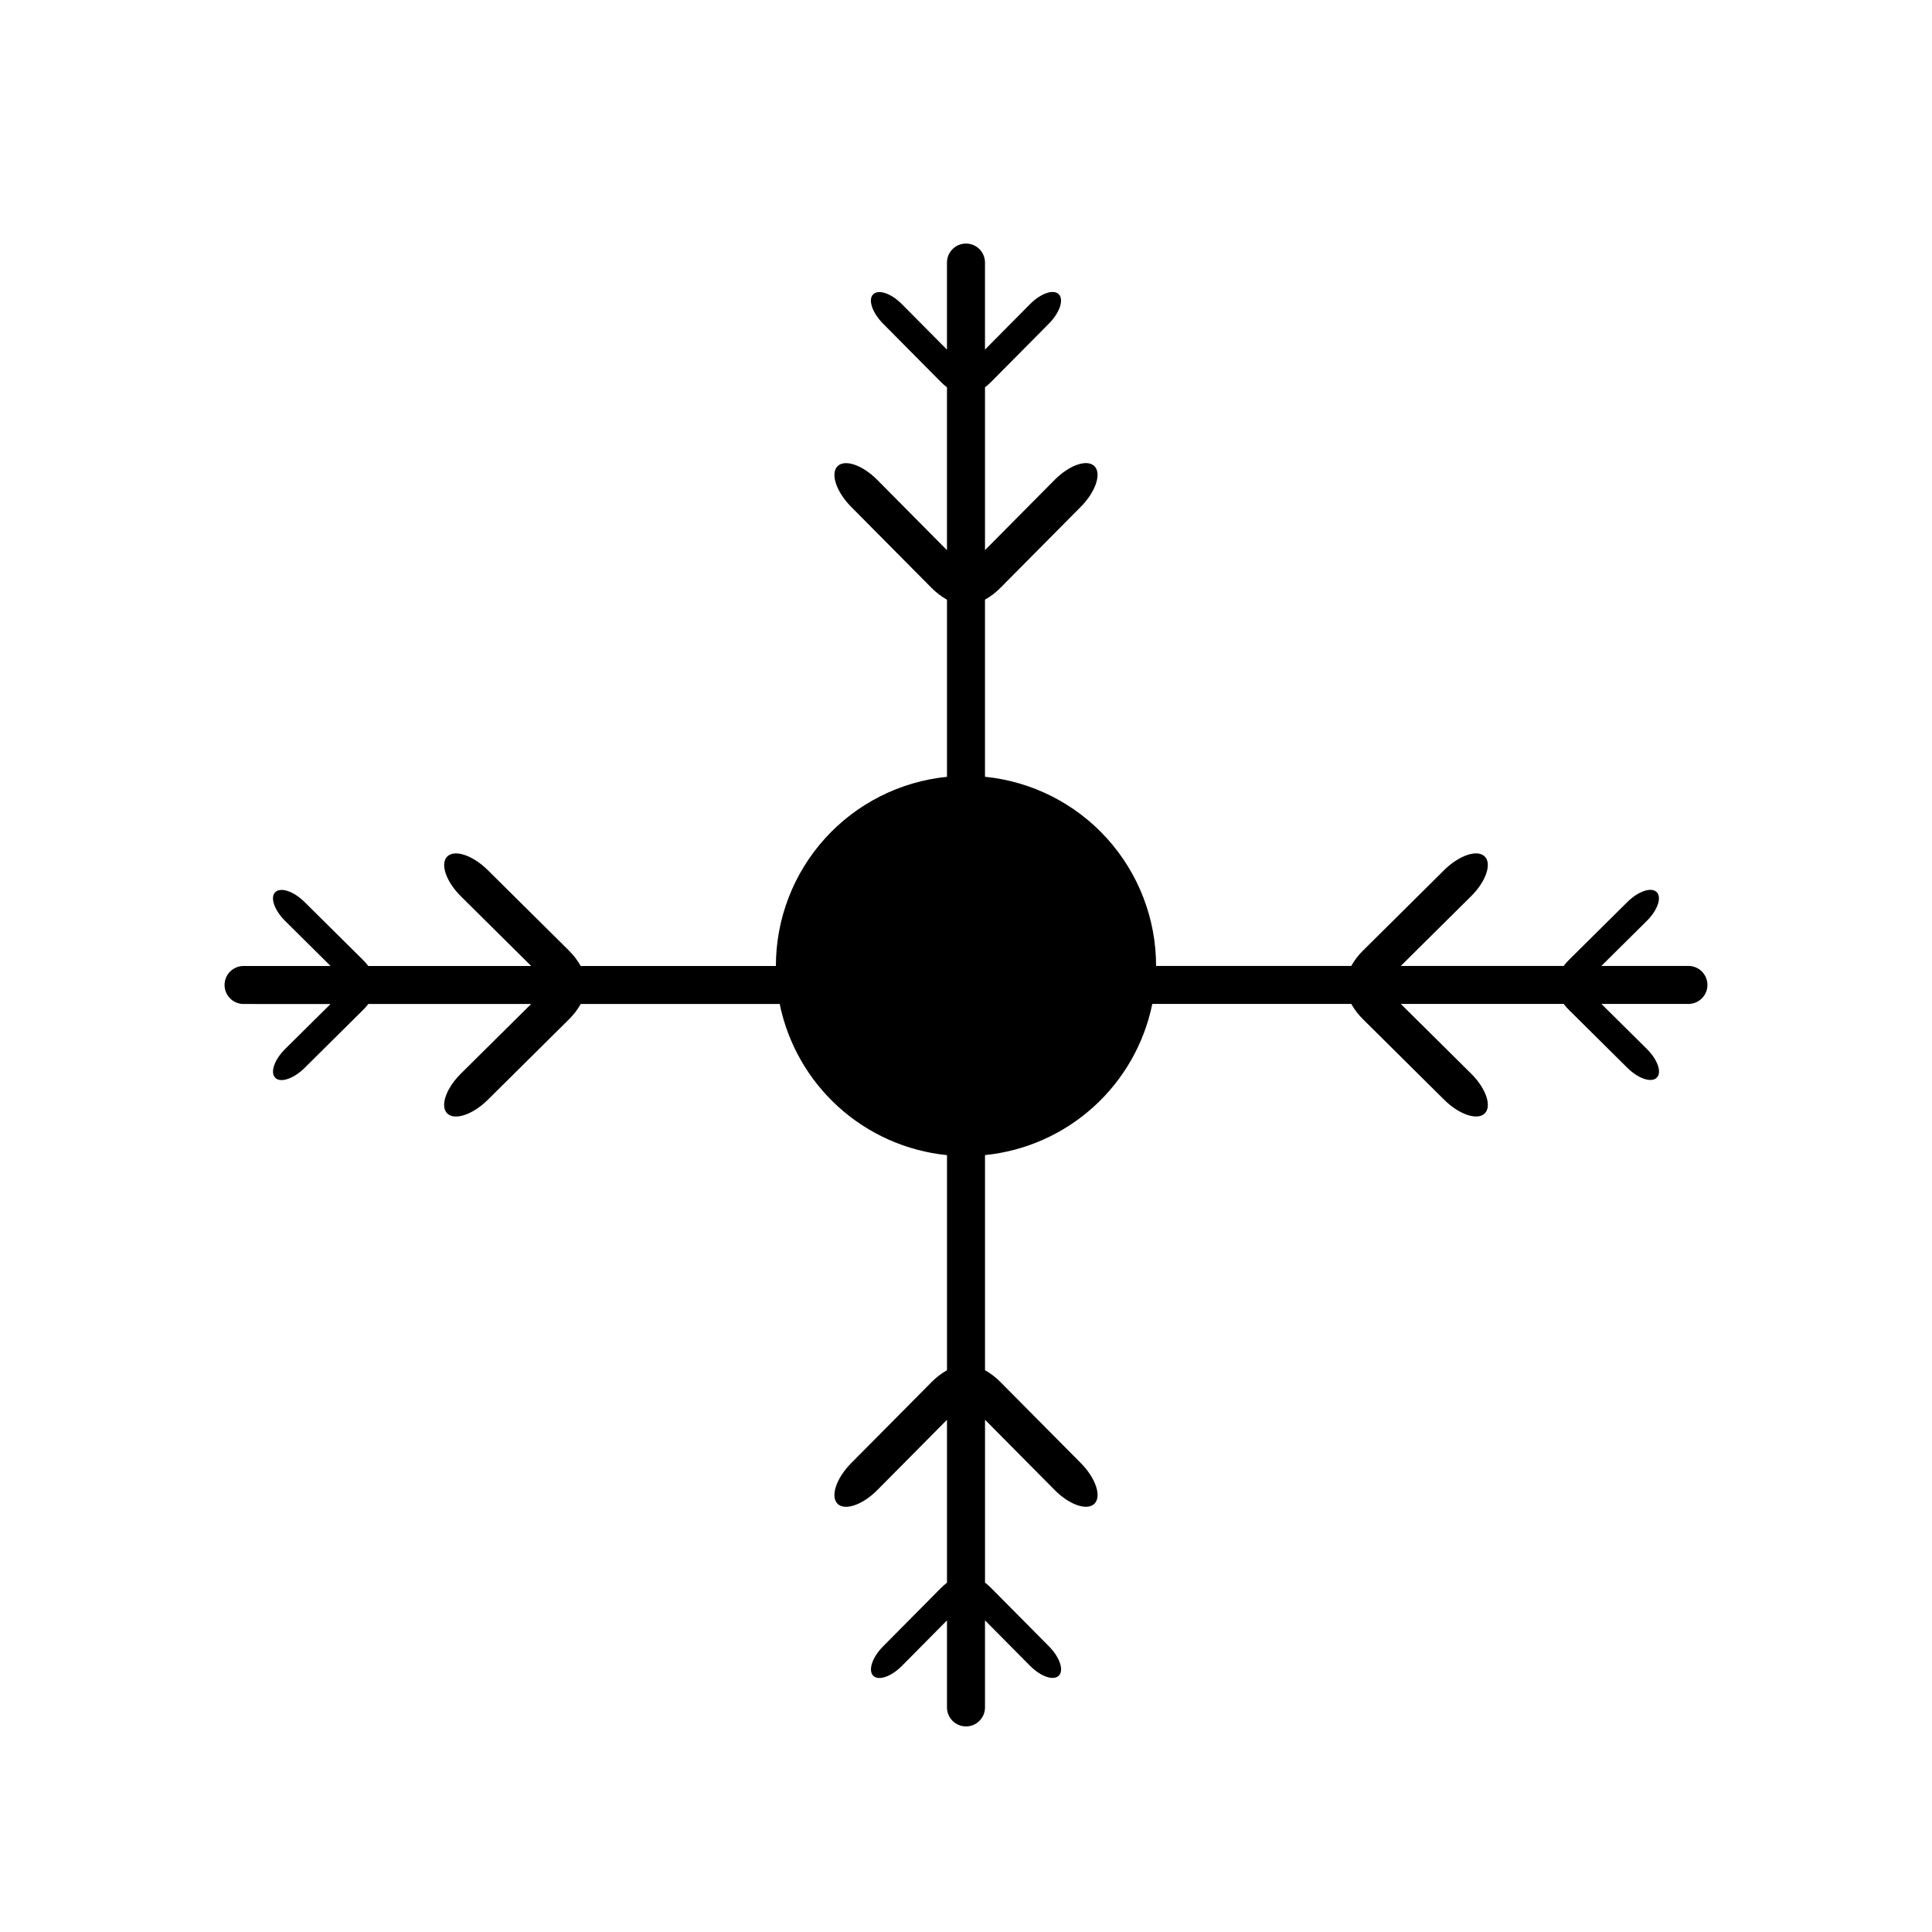
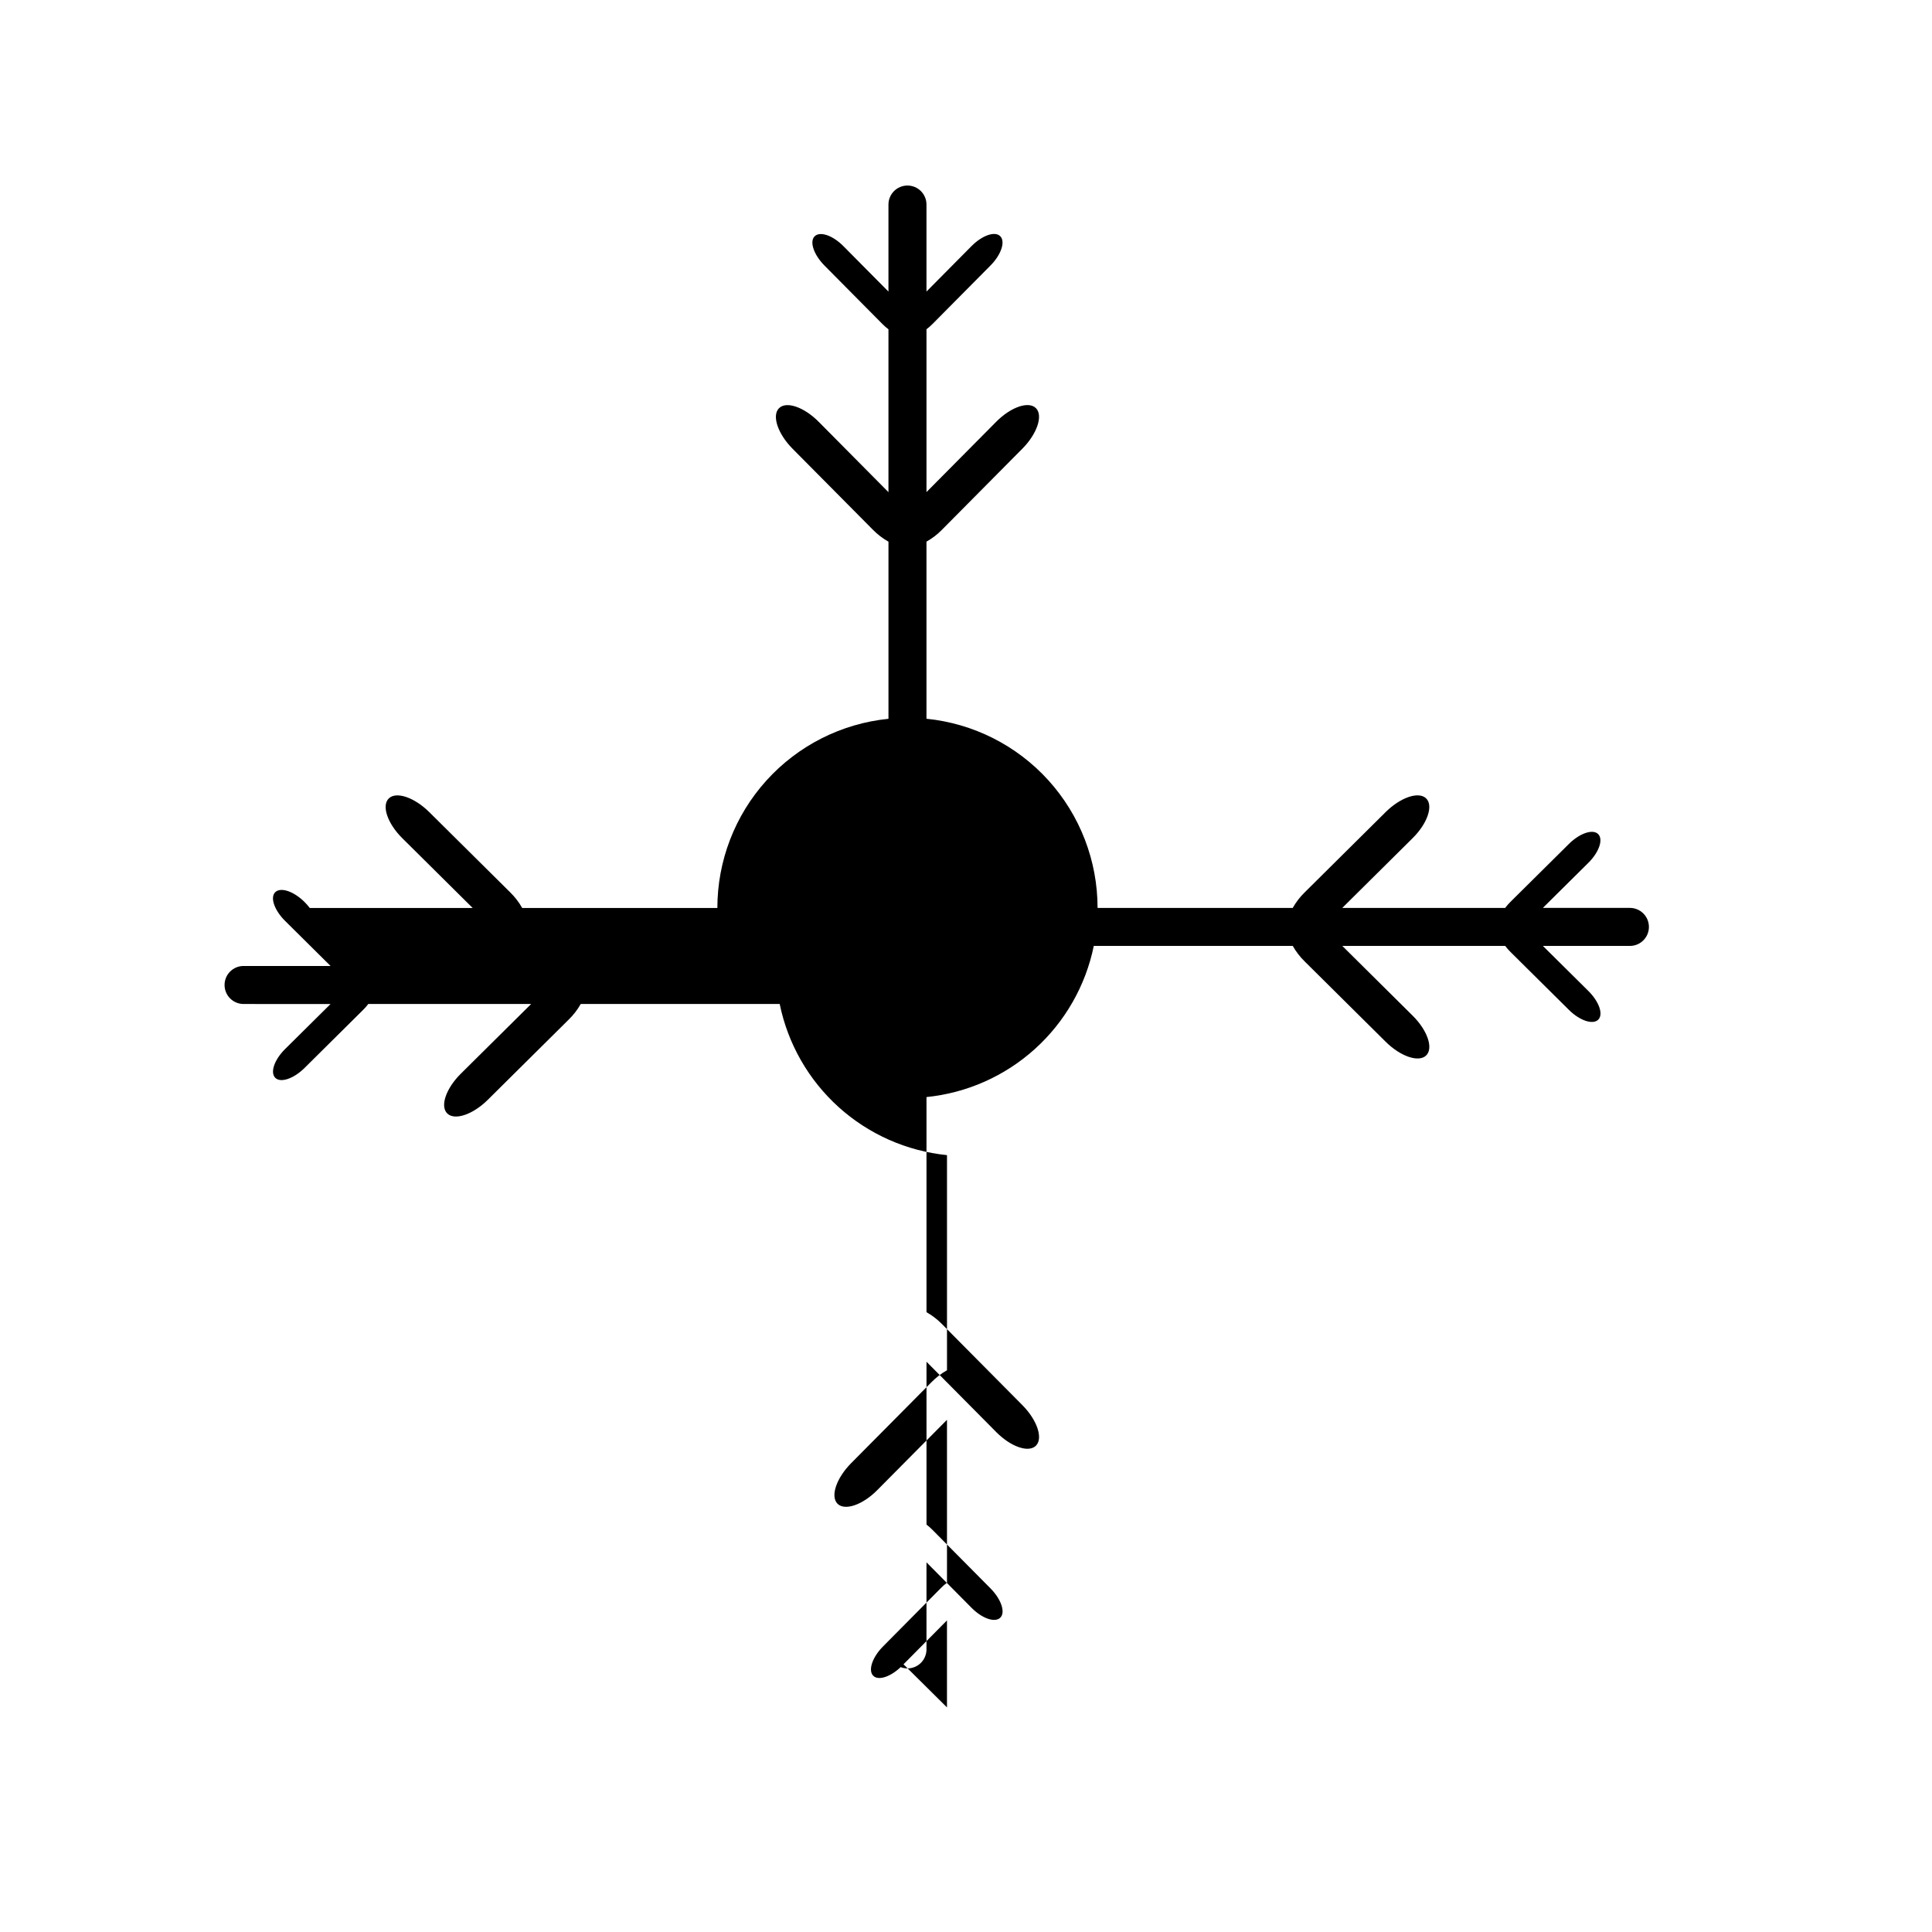
<svg xmlns="http://www.w3.org/2000/svg" fill="#000000" width="800px" height="800px" version="1.1" viewBox="144 144 512 512">
-   <path d="m394.96 596.48v-23.055l-11.949 12.062c-2.832 2.852-6.242 4.031-7.621 2.578-1.379-1.449-0.203-4.898 2.629-7.75l15.375-15.508v0.004c0.484-0.5 1.008-0.957 1.566-1.379v-43.168l-18.484 18.641c-3.918 3.953-8.645 5.543-10.551 3.578-1.906-1.965-0.277-6.781 3.641-10.73l21.285-21.461h0.004c1.211-1.242 2.598-2.305 4.109-3.16v-57.008c-10.695-1.078-20.766-5.547-28.742-12.754-7.973-7.207-13.438-16.773-15.594-27.305h-52.73 0.004c-0.852 1.512-1.918 2.898-3.16 4.109l-21.469 21.285c-3.949 3.918-8.758 5.543-10.73 3.637-1.977-1.906-0.379-6.629 3.578-10.551l18.641-18.48h-43.168l0.004 0.004c-0.418 0.559-0.879 1.086-1.379 1.574l-15.508 15.375c-2.852 2.832-6.328 4.031-7.75 2.625-1.422-1.406-0.273-4.785 2.578-7.621l12.062-11.949-23.051-0.004c-2.781 0-5.039-2.254-5.039-5.039 0-2.781 2.258-5.035 5.039-5.035h23.055l-12.062-11.957c-2.852-2.832-4.031-6.242-2.578-7.621 1.449-1.379 4.898-0.203 7.75 2.629l15.508 15.375h-0.004c0.496 0.492 0.957 1.016 1.379 1.574h43.168l-18.641-18.484c-3.953-3.918-5.543-8.641-3.578-10.551s6.781-0.277 10.73 3.641l21.469 21.285h-0.004c1.242 1.215 2.305 2.602 3.152 4.113h51.723c0-12.492 4.637-24.535 13.016-33.801 8.379-9.262 19.898-15.086 32.328-16.332v-46.938c-1.512-0.852-2.898-1.914-4.113-3.152l-21.285-21.461c-3.918-3.949-5.543-8.758-3.641-10.73 1.898-1.977 6.637-0.379 10.551 3.578l18.484 18.641v-43.164c-0.559-0.418-1.082-0.875-1.574-1.371l-15.371-15.508c-2.832-2.852-4.031-6.328-2.629-7.75 1.402-1.422 4.785-0.273 7.617 2.578l11.957 12.062v-23.066c0-2.785 2.254-5.039 5.035-5.039 2.785 0 5.039 2.254 5.039 5.039v23.055l11.957-12.062c2.836-2.852 6.242-4.031 7.621-2.578 1.379 1.449 0.207 4.898-2.625 7.75l-15.375 15.508v-0.004c-0.488 0.496-1.016 0.957-1.574 1.371v43.16l18.48-18.641c3.926-3.953 8.641-5.543 10.551-3.578 1.91 1.965 0.281 6.781-3.637 10.73l-21.285 21.461v0.004c-1.215 1.242-2.598 2.305-4.113 3.152v46.938c12.43 1.246 23.949 7.07 32.328 16.332 8.379 9.266 13.016 21.309 13.016 33.801h51.723-0.004c0.852-1.512 1.914-2.898 3.156-4.109l21.461-21.285c3.949-3.918 8.758-5.543 10.73-3.641 1.977 1.898 0.379 6.637-3.578 10.551l-18.641 18.484h43.168v-0.004c0.422-0.559 0.879-1.082 1.375-1.574l15.508-15.371c2.852-2.832 6.324-4.031 7.75-2.629 1.426 1.402 0.273 4.785-2.578 7.617l-12.062 11.957h23.062c2.785 0 5.039 2.254 5.039 5.039 0 2.781-2.254 5.035-5.039 5.035h-23.055l12.062 11.949c2.852 2.836 4.031 6.242 2.578 7.621-1.449 1.379-4.898 0.207-7.75-2.625l-15.508-15.375 0.004 0.004c-0.5-0.488-0.957-1.016-1.375-1.574h-43.168l18.641 18.48c3.953 3.918 5.543 8.641 3.578 10.551s-6.781 0.281-10.73-3.637l-21.461-21.285-0.004-0.004c-1.242-1.211-2.305-2.598-3.156-4.109h-52.73c-2.152 10.531-7.617 20.098-15.594 27.305-7.977 7.207-18.047 11.676-28.742 12.754v57.012c1.516 0.852 2.898 1.914 4.113 3.156l21.285 21.461c3.918 3.949 5.543 8.758 3.637 10.73-1.906 1.977-6.629 0.379-10.551-3.578l-18.48-18.641v43.16l0.004 0.004c0.559 0.422 1.082 0.883 1.57 1.383l15.375 15.508c2.832 2.852 4.031 6.328 2.625 7.75s-4.785 0.273-7.621-2.578l-11.957-12.062v23.066c0 2.781-2.254 5.039-5.035 5.039-2.785 0-5.039-2.258-5.039-5.039z" />
+   <path d="m394.96 596.48v-23.055l-11.949 12.062c-2.832 2.852-6.242 4.031-7.621 2.578-1.379-1.449-0.203-4.898 2.629-7.75l15.375-15.508v0.004c0.484-0.5 1.008-0.957 1.566-1.379v-43.168l-18.484 18.641c-3.918 3.953-8.645 5.543-10.551 3.578-1.906-1.965-0.277-6.781 3.641-10.73l21.285-21.461h0.004c1.211-1.242 2.598-2.305 4.109-3.16v-57.008c-10.695-1.078-20.766-5.547-28.742-12.754-7.973-7.207-13.438-16.773-15.594-27.305h-52.73 0.004c-0.852 1.512-1.918 2.898-3.16 4.109l-21.469 21.285c-3.949 3.918-8.758 5.543-10.73 3.637-1.977-1.906-0.379-6.629 3.578-10.551l18.641-18.48h-43.168l0.004 0.004c-0.418 0.559-0.879 1.086-1.379 1.574l-15.508 15.375c-2.852 2.832-6.328 4.031-7.75 2.625-1.422-1.406-0.273-4.785 2.578-7.621l12.062-11.949-23.051-0.004c-2.781 0-5.039-2.254-5.039-5.039 0-2.781 2.258-5.035 5.039-5.035h23.055l-12.062-11.957c-2.852-2.832-4.031-6.242-2.578-7.621 1.449-1.379 4.898-0.203 7.75 2.629h-0.004c0.496 0.492 0.957 1.016 1.379 1.574h43.168l-18.641-18.484c-3.953-3.918-5.543-8.641-3.578-10.551s6.781-0.277 10.73 3.641l21.469 21.285h-0.004c1.242 1.215 2.305 2.602 3.152 4.113h51.723c0-12.492 4.637-24.535 13.016-33.801 8.379-9.262 19.898-15.086 32.328-16.332v-46.938c-1.512-0.852-2.898-1.914-4.113-3.152l-21.285-21.461c-3.918-3.949-5.543-8.758-3.641-10.73 1.898-1.977 6.637-0.379 10.551 3.578l18.484 18.641v-43.164c-0.559-0.418-1.082-0.875-1.574-1.371l-15.371-15.508c-2.832-2.852-4.031-6.328-2.629-7.75 1.402-1.422 4.785-0.273 7.617 2.578l11.957 12.062v-23.066c0-2.785 2.254-5.039 5.035-5.039 2.785 0 5.039 2.254 5.039 5.039v23.055l11.957-12.062c2.836-2.852 6.242-4.031 7.621-2.578 1.379 1.449 0.207 4.898-2.625 7.75l-15.375 15.508v-0.004c-0.488 0.496-1.016 0.957-1.574 1.371v43.16l18.48-18.641c3.926-3.953 8.641-5.543 10.551-3.578 1.91 1.965 0.281 6.781-3.637 10.73l-21.285 21.461v0.004c-1.215 1.242-2.598 2.305-4.113 3.152v46.938c12.43 1.246 23.949 7.07 32.328 16.332 8.379 9.266 13.016 21.309 13.016 33.801h51.723-0.004c0.852-1.512 1.914-2.898 3.156-4.109l21.461-21.285c3.949-3.918 8.758-5.543 10.73-3.641 1.977 1.898 0.379 6.637-3.578 10.551l-18.641 18.484h43.168v-0.004c0.422-0.559 0.879-1.082 1.375-1.574l15.508-15.371c2.852-2.832 6.324-4.031 7.75-2.629 1.426 1.402 0.273 4.785-2.578 7.617l-12.062 11.957h23.062c2.785 0 5.039 2.254 5.039 5.039 0 2.781-2.254 5.035-5.039 5.035h-23.055l12.062 11.949c2.852 2.836 4.031 6.242 2.578 7.621-1.449 1.379-4.898 0.207-7.75-2.625l-15.508-15.375 0.004 0.004c-0.5-0.488-0.957-1.016-1.375-1.574h-43.168l18.641 18.48c3.953 3.918 5.543 8.641 3.578 10.551s-6.781 0.281-10.73-3.637l-21.461-21.285-0.004-0.004c-1.242-1.211-2.305-2.598-3.156-4.109h-52.73c-2.152 10.531-7.617 20.098-15.594 27.305-7.977 7.207-18.047 11.676-28.742 12.754v57.012c1.516 0.852 2.898 1.914 4.113 3.156l21.285 21.461c3.918 3.949 5.543 8.758 3.637 10.73-1.906 1.977-6.629 0.379-10.551-3.578l-18.48-18.641v43.16l0.004 0.004c0.559 0.422 1.082 0.883 1.57 1.383l15.375 15.508c2.832 2.852 4.031 6.328 2.625 7.75s-4.785 0.273-7.621-2.578l-11.957-12.062v23.066c0 2.781-2.254 5.039-5.035 5.039-2.785 0-5.039-2.258-5.039-5.039z" />
</svg>